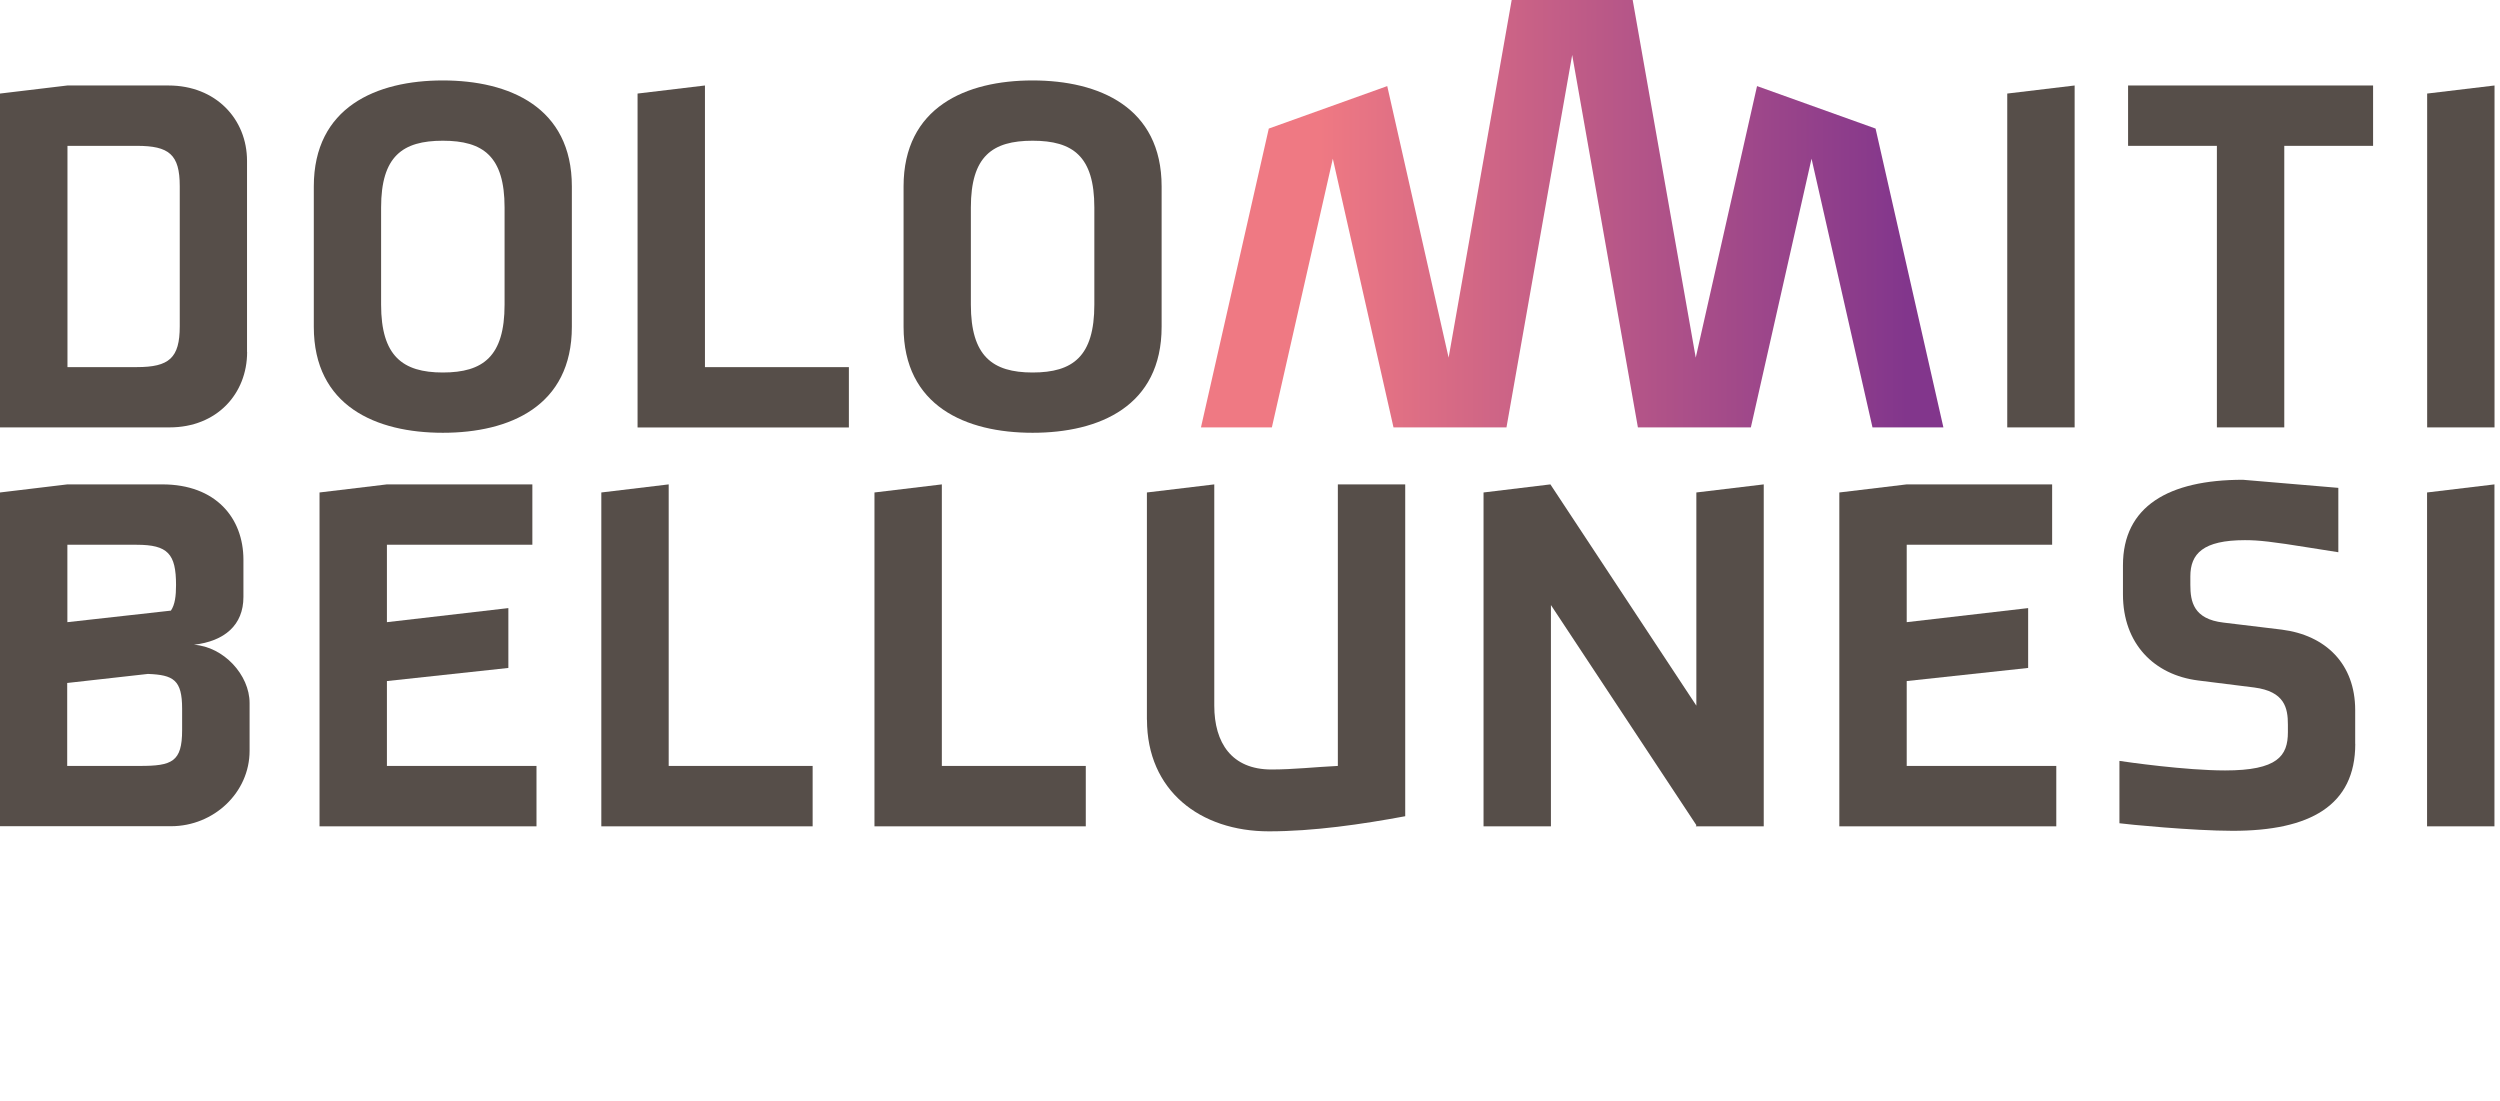
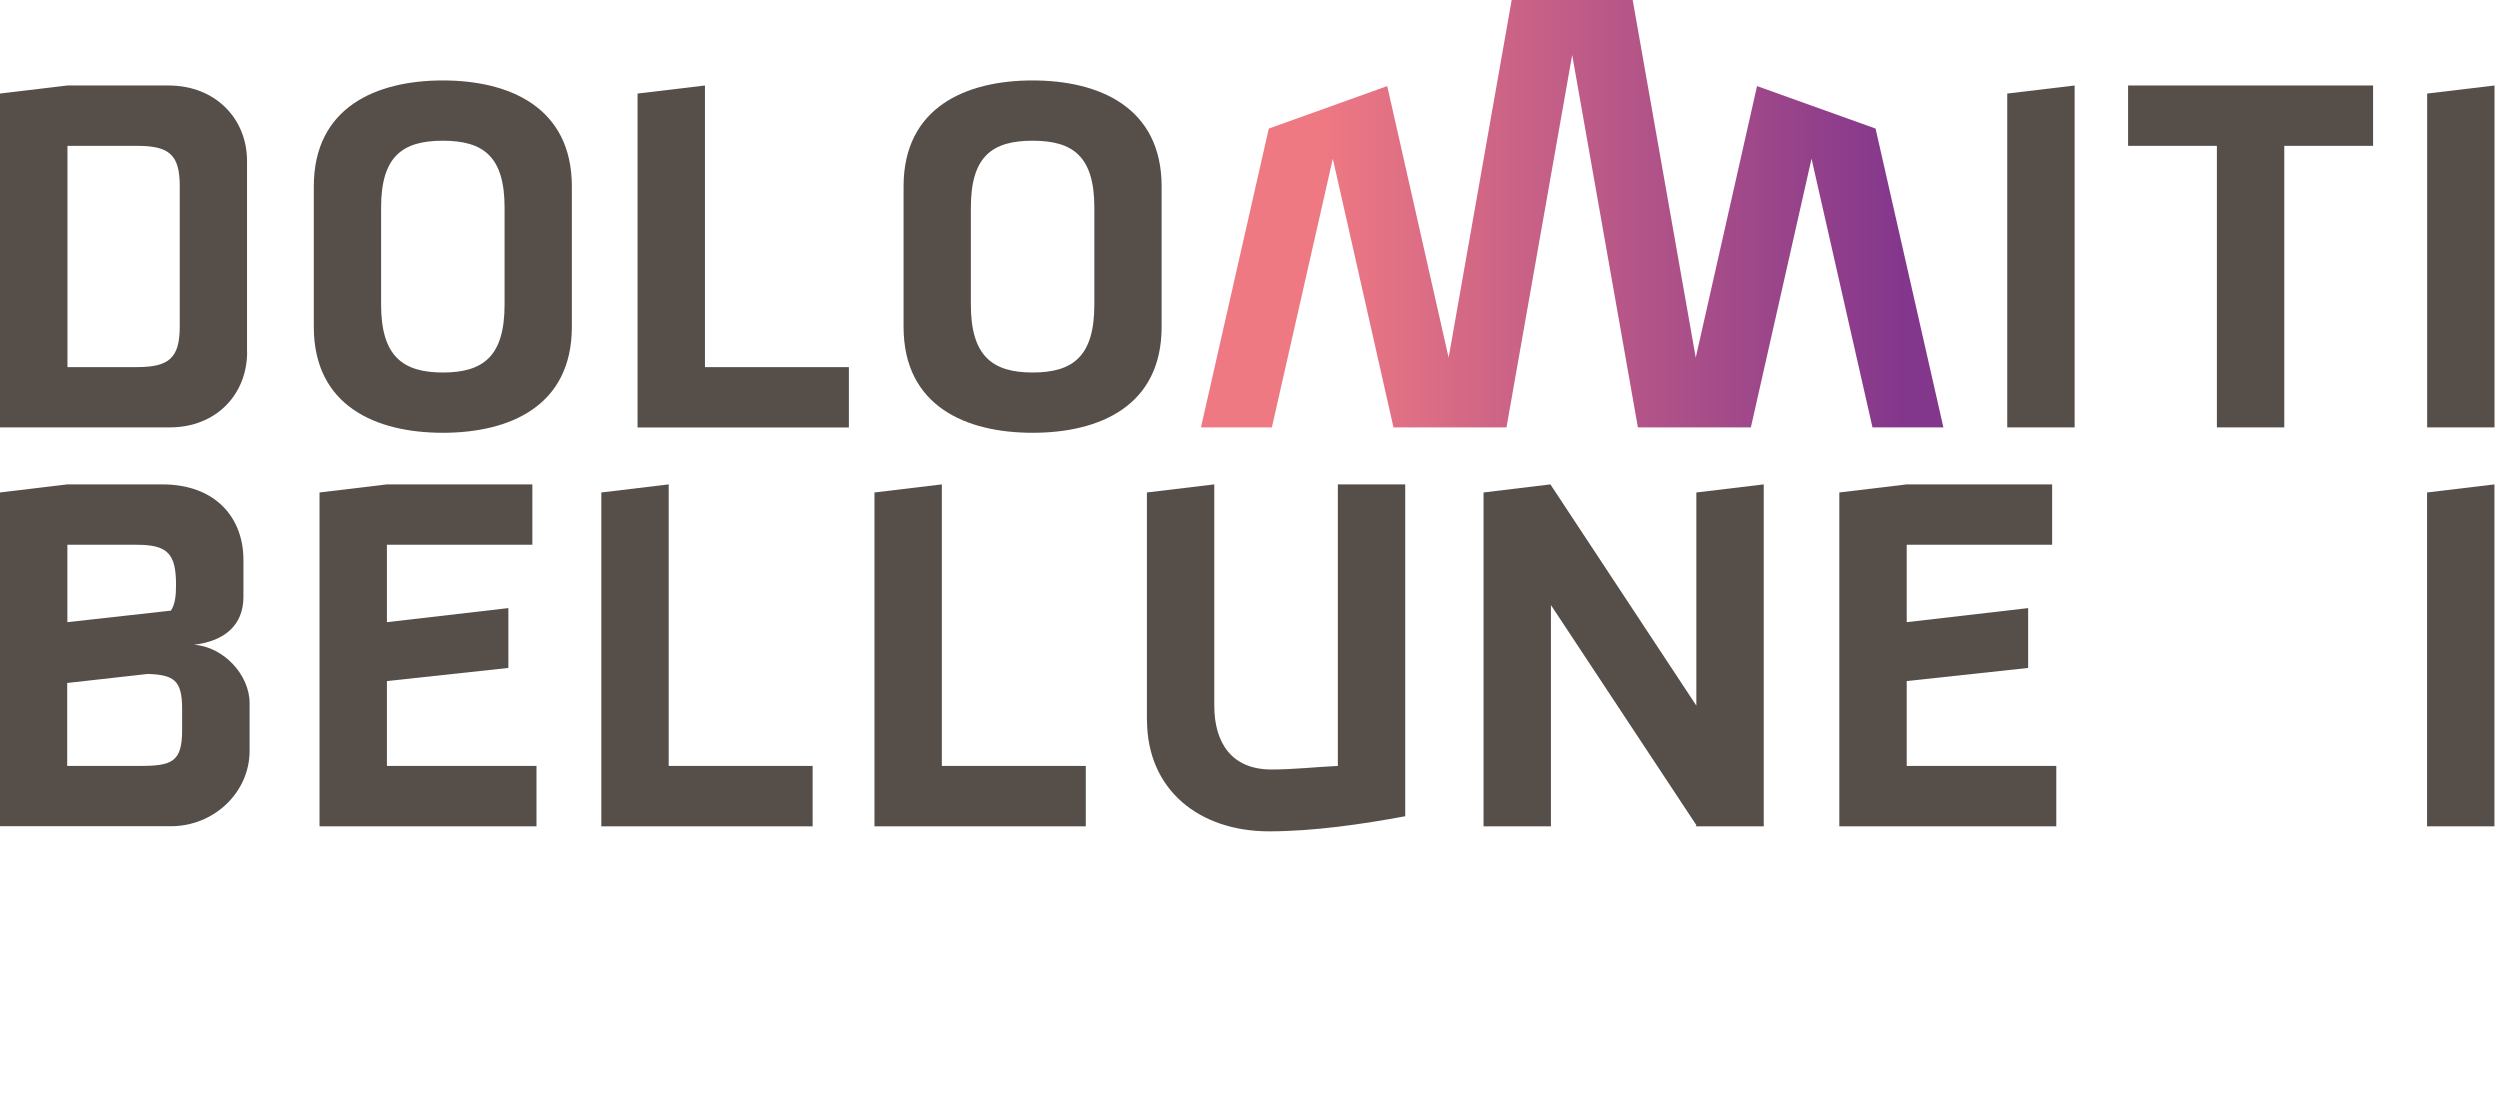
<svg xmlns="http://www.w3.org/2000/svg" width="159" height="70" viewBox="0 0 159 70" fill="none">
  <path d="M111.748 5.475L107.849 22.746L103.839 0H96.143L92.132 22.746L88.228 5.475L80.695 8.177L76.381 27.182H80.891L84.767 10.094L88.626 27.182H95.812L99.991 3.497L104.17 27.182H111.355L115.214 10.094L119.09 27.182H123.6L119.286 8.177L111.748 5.475Z" fill="url(#paint0_linear_61_472)" />
  <path d="M15.717 22.387C15.717 25.039 13.799 27.182 10.781 27.182H0V5.95L4.285 5.437H10.714C13.732 5.437 15.711 7.58 15.711 10.232V22.381L15.717 22.387ZM11.432 11.834C11.432 9.818 10.747 9.276 8.706 9.276H4.291V23.348H8.706C10.753 23.348 11.432 22.773 11.432 20.757V11.834Z" fill="#564E49" />
  <path d="M40.549 5.95L44.835 5.437V23.348H53.989V27.188H40.549V5.95Z" fill="#564E49" />
  <path d="M127.661 27.182V5.95L131.947 5.437V27.182H127.661Z" fill="#564E49" />
  <path d="M145.28 9.276V27.182H140.994V9.276H135.346V5.437H150.928V9.276H145.28Z" fill="#564E49" />
  <path d="M154.367 27.182V5.95L158.652 5.437V27.182H154.367Z" fill="#564E49" />
  <path d="M10.321 30.807C13.732 30.807 15.482 32.951 15.482 35.603V37.967C15.482 39.757 14.281 40.779 12.335 41.006C14.22 41.133 15.874 42.923 15.874 44.713V47.752C15.874 50.404 13.602 52.547 10.876 52.547H0V31.321L4.285 30.807H10.321ZM10.871 38.835C11.129 38.453 11.196 37.907 11.196 37.205C11.196 35.221 10.674 34.647 8.694 34.647H4.285V39.57L10.876 38.835H10.871ZM8.891 48.713C10.938 48.713 11.583 48.459 11.583 46.443V45.067C11.583 43.244 11.033 42.923 9.407 42.862L4.274 43.437V48.713H8.896H8.891Z" fill="#564E49" />
  <path d="M24.608 43.31V48.713H34.121V52.553H20.322V31.321L24.608 30.807H33.858V34.647H24.608V39.57L32.332 38.675V42.481L24.608 43.315V43.31Z" fill="#564E49" />
  <path d="M38.244 31.321L42.529 30.807V48.713H51.684V52.553H38.244V31.321Z" fill="#564E49" />
  <path d="M55.616 31.321L59.901 30.807V48.713H69.056V52.553H55.616V31.321Z" fill="#564E49" />
  <path d="M72.943 45.774V31.321L77.228 30.807V44.879C77.228 47.244 78.333 48.94 80.863 48.94C82.26 48.94 83.69 48.779 85.087 48.713V30.807H89.372V51.912C86.612 52.426 83.528 52.873 80.706 52.873C76.325 52.873 72.948 50.282 72.948 45.774H72.943Z" fill="#564E49" />
  <path d="M107.894 52.487L98.639 38.481V52.553H94.353V31.321L98.605 30.807L107.888 44.879V31.321L112.174 30.807V52.553H107.855L107.888 52.487H107.894Z" fill="#564E49" />
  <path d="M121.267 43.31V48.713H130.78V52.553H116.981V31.321L121.267 30.807H130.516V34.647H121.267V39.57L128.99 38.675V42.481L121.267 43.315V43.31Z" fill="#564E49" />
-   <path d="M149.795 47.31C149.795 51.243 146.906 52.84 142.004 52.84C139.474 52.84 135.25 52.426 134.796 52.359V48.393C135.217 48.459 138.986 49 141.516 49C144.859 49 145.51 48.072 145.51 46.569V46.089C145.51 45.033 145.313 43.978 143.367 43.724L139.794 43.277C137.001 42.923 135.02 40.94 135.02 37.807V35.951C135.02 32.21 137.909 30.514 142.649 30.514L148.718 31.028V35.122L146.901 34.835C144.5 34.448 143.653 34.354 142.778 34.354C140.114 34.354 139.306 35.216 139.306 36.658V37.199C139.306 38.255 139.502 39.376 141.415 39.597L145.117 40.044C147.911 40.398 149.79 42.221 149.79 45.161V47.304L149.795 47.31Z" fill="#564E49" />
  <path d="M154.361 52.553V31.321L158.647 30.807V52.553H154.361Z" fill="#564E49" />
  <path d="M73.879 20.785C73.879 25.834 69.919 27.525 65.673 27.525C61.427 27.525 57.467 25.829 57.467 20.785V11.857C57.467 6.807 61.455 5.116 65.673 5.116C69.891 5.116 73.879 6.812 73.879 11.857V20.779V20.785ZM61.747 19.376C61.747 22.636 63.11 23.691 65.673 23.691C68.237 23.691 69.6 22.669 69.6 19.376V13.199C69.6 9.939 68.237 8.95 65.673 8.95C63.11 8.95 61.747 9.939 61.747 13.199V19.376Z" fill="#564E49" />
  <path d="M36.37 20.785C36.37 25.834 32.41 27.525 28.164 27.525C23.918 27.525 19.958 25.829 19.958 20.785V11.857C19.958 6.807 23.946 5.116 28.164 5.116C32.382 5.116 36.37 6.812 36.37 11.857V20.779V20.785ZM24.238 19.376C24.238 22.636 25.601 23.691 28.164 23.691C30.727 23.691 32.091 22.669 32.091 19.376V13.199C32.091 9.939 30.727 8.95 28.164 8.95C25.601 8.95 24.238 9.939 24.238 13.199V19.376Z" fill="#564E49" />
  <defs>
    <linearGradient id="paint0_linear_61_472" x1="76.381" y1="13.591" x2="123.6" y2="13.591" gradientUnits="userSpaceOnUse">
      <stop offset="0.16" stop-color="#EF7983" />
      <stop offset="0.95" stop-color="#82368C" />
    </linearGradient>
  </defs>
</svg>